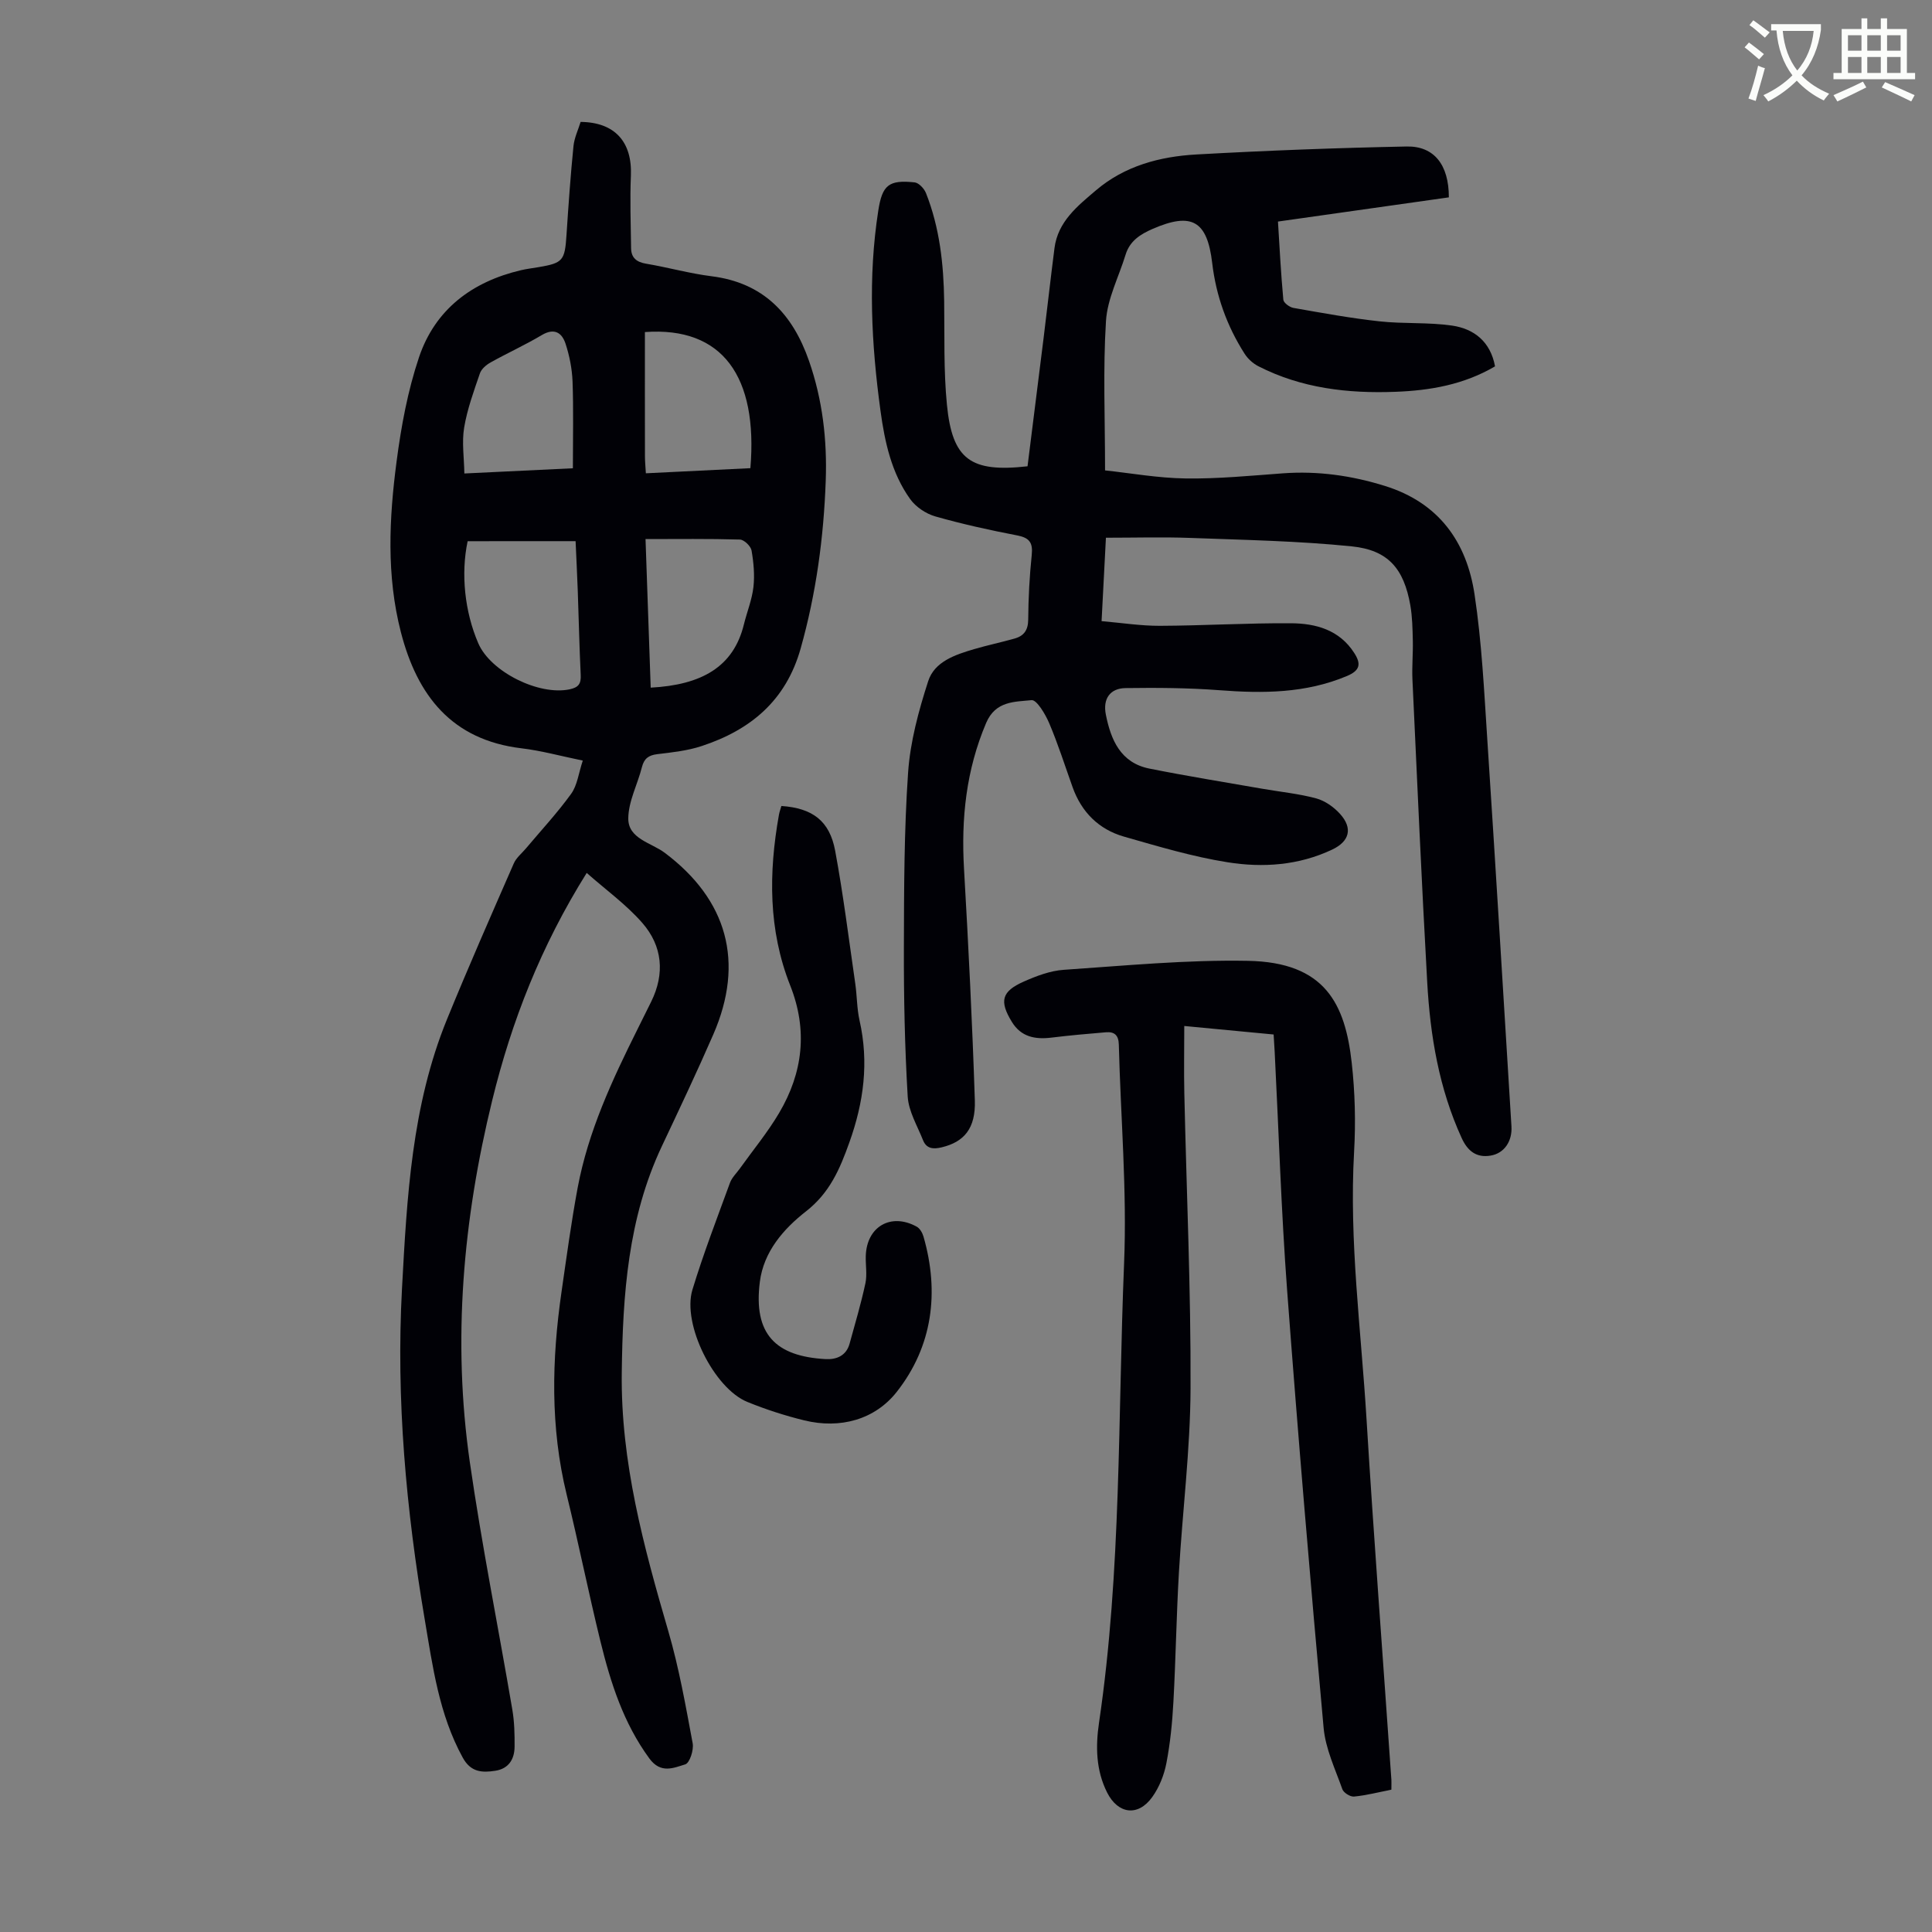
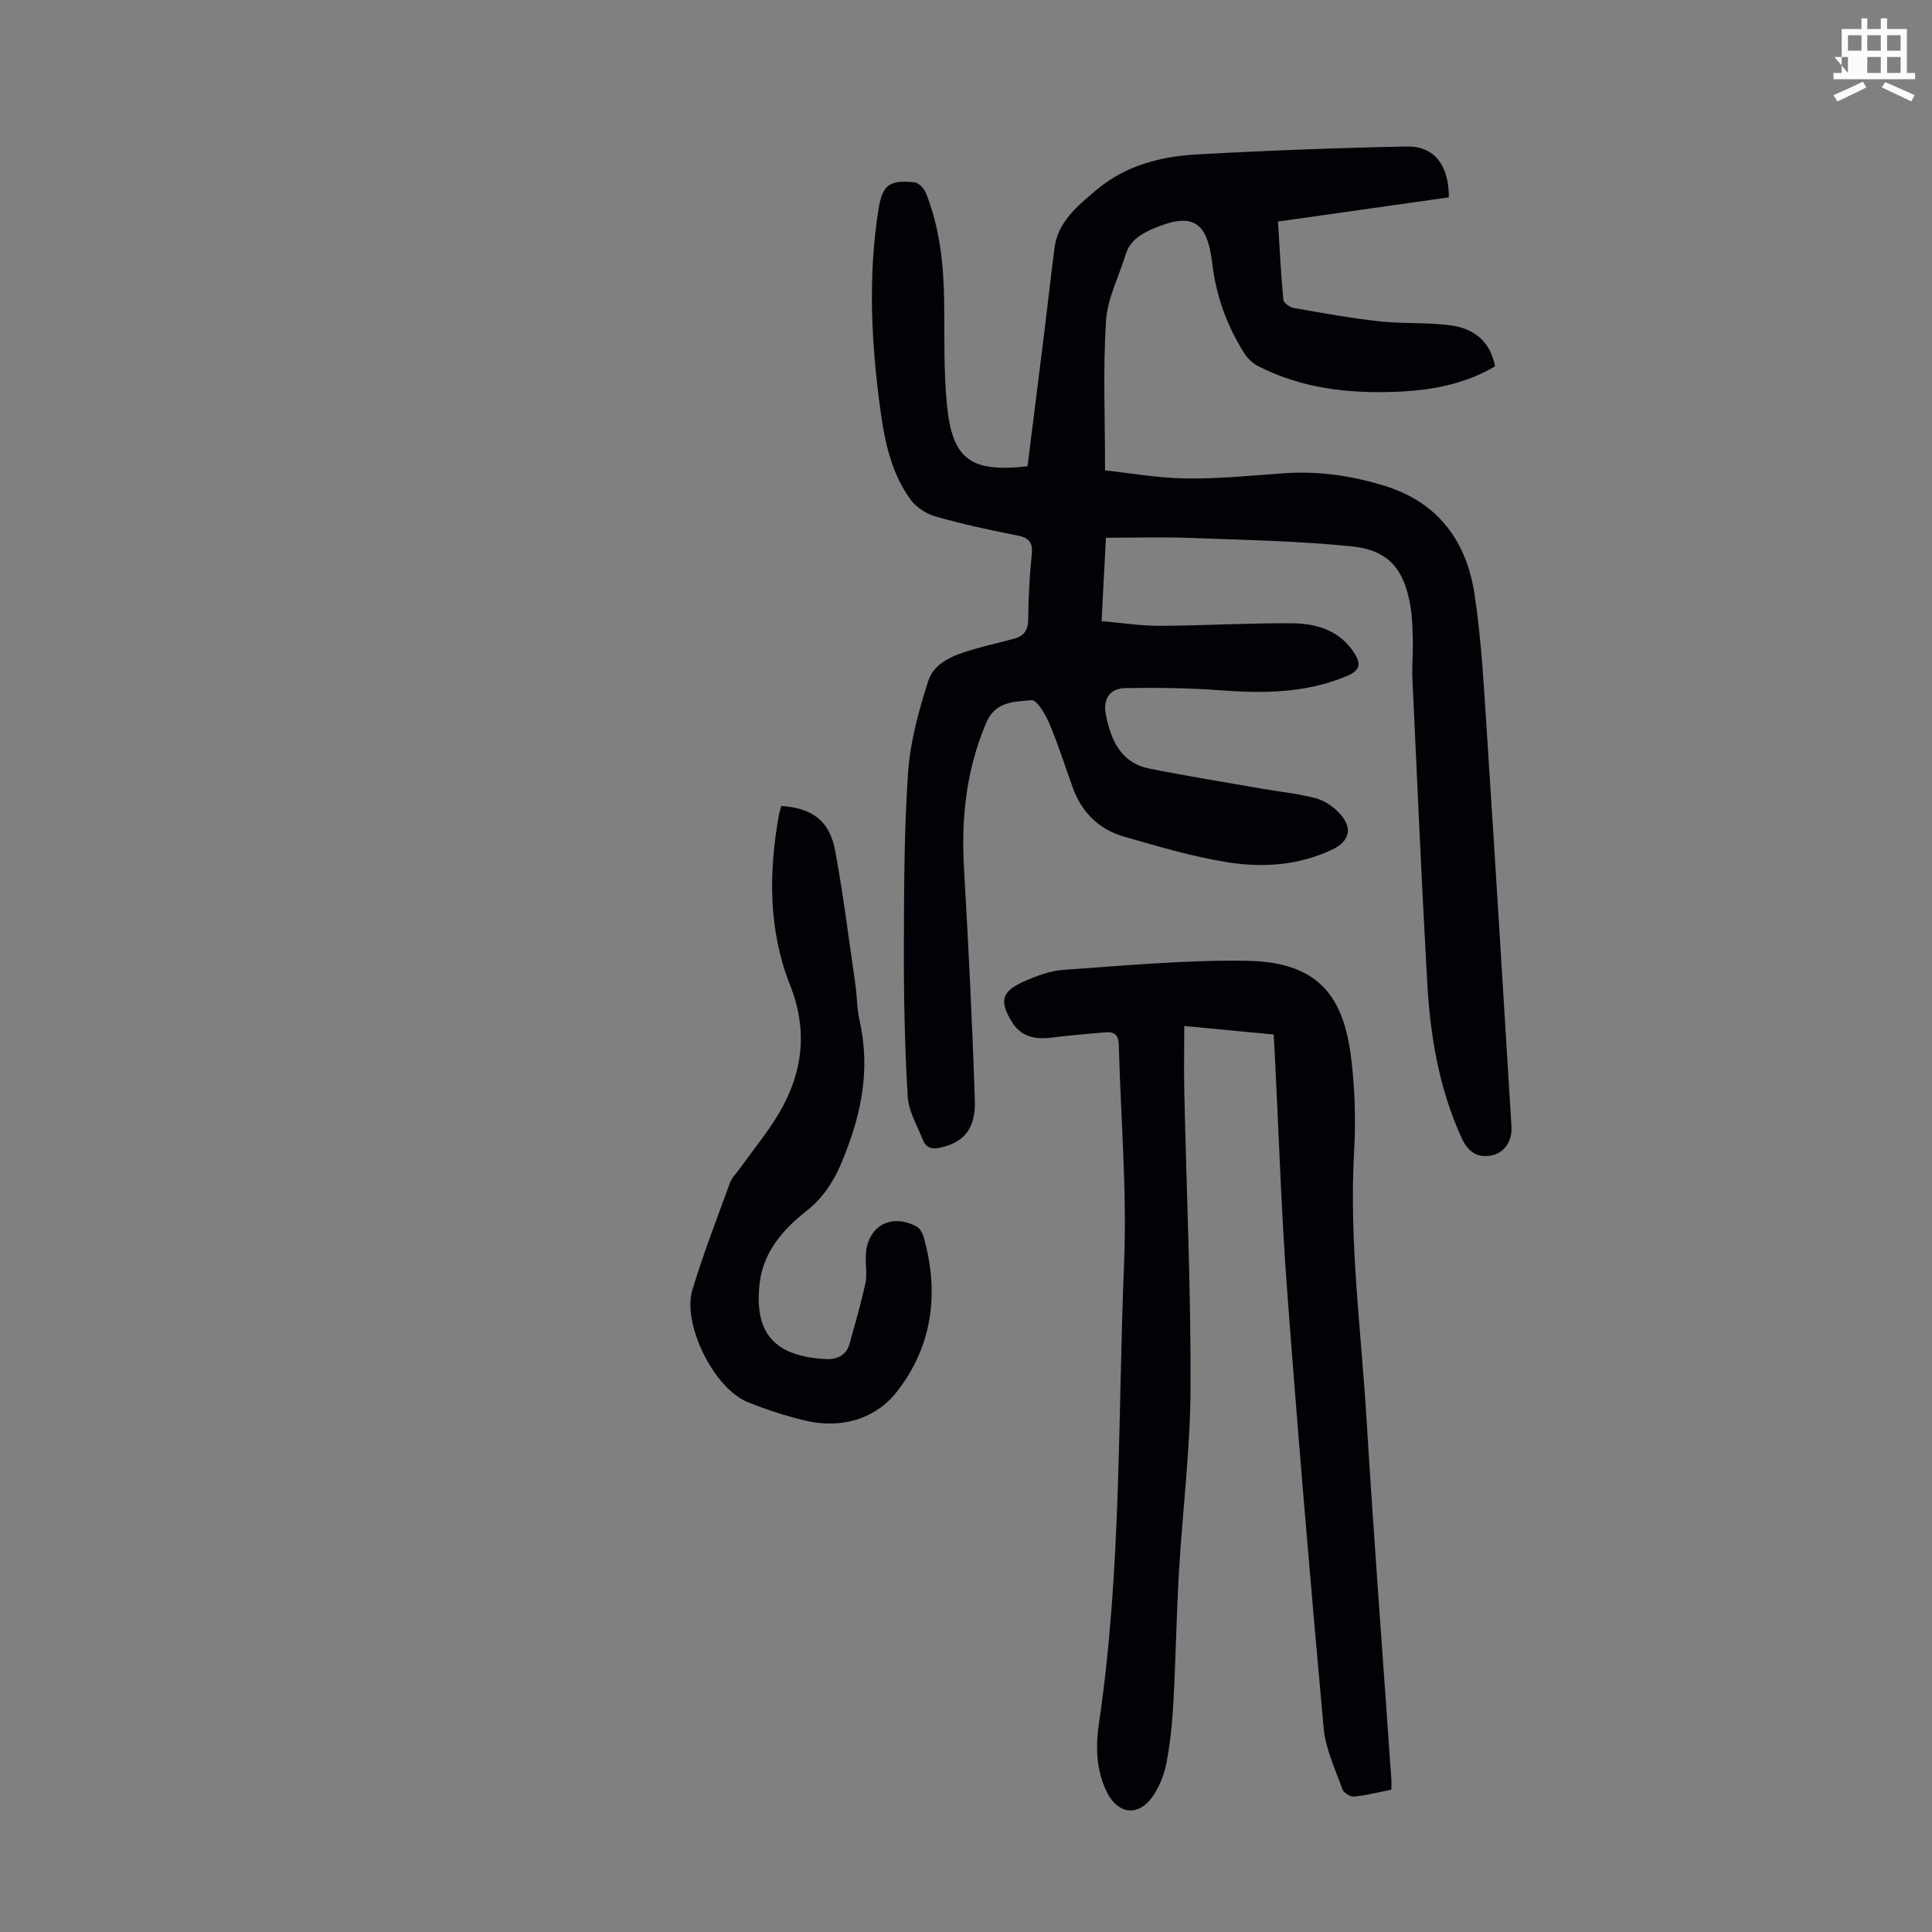
<svg xmlns="http://www.w3.org/2000/svg" enable-background="new 0 0 400 400" viewBox="0 0 400 400">
  <rect x="0" y="0" width="400" height="400" fill="#808080" stroke="none" />
-   <path d="m362.1 8.8c1.1.8 2.1 1.6 3.1 2.4l-1 1.1c-1.3-1.1-2.3-2-3-2.5zm1.9 4.8c.5.2.9.4 1.4.5-.6 2.3-1.3 4.5-1.9 6.8l-1.5-.5c.8-2.1 1.4-4.3 2-6.8zm-1-9.4c1.3.9 2.4 1.8 3.4 2.5l-1 1.1c-1.4-1.2-2.4-2.1-3.2-2.6zm3.7 2.2v-1.4h10.3v1.2c-.5 3.6-1.8 6.8-4 9.4 1.5 1.6 3.4 2.8 5.7 3.8-.3.4-.7.8-1.1 1.4-2.3-1.1-4.1-2.5-5.6-4.1-1.6 1.6-3.6 3.1-5.9 4.3-.3-.5-.7-.9-1-1.3 2.4-1.1 4.4-2.5 6-4.1-1.9-2.5-3-5.6-3.3-9.3h-1.1zm8.8 0h-6.4c.3 3.3 1.3 6 3 8.2 2-2.3 3.1-5.1 3.4-8.2z" fill="#fbfcfa" />
-   <path d="m385.3 3.8h1.3v2.2h2.8v-2.2h1.3v2.2h4.1v9.1h1.7v1.3h-16.9v-1.3h1.7v-9.1h4.1v-2.2zm.4 13.1.7 1.2c-1.8.9-3.8 1.9-6 2.9-.2-.4-.5-.8-.8-1.3 2.3-1 4.3-1.9 6.1-2.8zm-3.1-6.4h2.8v-3.2h-2.8zm0 4.6h2.8v-3.3h-2.8zm4-4.6h2.8v-3.2h-2.8zm0 4.6h2.8v-3.3h-2.8zm3.7 1.9c2.1.9 4.1 1.8 6.1 2.7l-.7 1.3c-2.2-1.1-4.2-2-6.1-2.9zm3.2-9.7h-2.8v3.2h2.8zm-2.8 7.8h2.8v-3.3h-2.8z" fill="#fbfcfa" />
+   <path d="m385.3 3.8h1.3v2.2h2.8v-2.2h1.3v2.2h4.1v9.1h1.7v1.3h-16.9v-1.3h1.7v-9.1h4.1v-2.2zm.4 13.1.7 1.2c-1.8.9-3.8 1.9-6 2.9-.2-.4-.5-.8-.8-1.3 2.3-1 4.3-1.9 6.1-2.8zm-3.1-6.4h2.8v-3.2h-2.8zm0 4.6v-3.3h-2.8zm4-4.6h2.8v-3.2h-2.8zm0 4.6h2.8v-3.3h-2.8zm3.7 1.9c2.1.9 4.1 1.8 6.1 2.7l-.7 1.3c-2.2-1.1-4.2-2-6.1-2.9zm3.2-9.7h-2.8v3.2h2.8zm-2.8 7.8h2.8v-3.3h-2.8z" fill="#fbfcfa" />
  <g fill="#010106">
-     <path d="m121.47 180.73c-9.48 15.15-15.55 30.7-19.56 47.08-6.04 24.68-8.27 49.68-4.64 74.9 2.47 17.15 5.89 34.15 8.8 51.24.43 2.51.49 5.11.47 7.67-.02 2.6-1.21 4.57-4 5-2.74.42-5.08.32-6.75-2.75-4.9-8.95-6.2-18.8-7.86-28.61-3.84-22.69-5.95-45.5-4.7-68.51 1.02-18.87 2.02-37.82 9.29-55.65 4.43-10.86 9.16-21.6 13.86-32.35.51-1.17 1.65-2.07 2.5-3.08 3.15-3.75 6.51-7.36 9.37-11.32 1.28-1.77 1.54-4.27 2.41-6.88-4.63-.95-8.62-2.06-12.68-2.54-14.47-1.73-21.6-10.94-24.98-24.04-3.02-11.7-2.44-23.58-.89-35.36.95-7.28 2.31-14.63 4.64-21.56 3.34-9.91 10.98-15.65 21.12-18.03 1.2-.28 2.42-.42 3.64-.63 5.06-.86 5.43-1.36 5.78-6.69.4-6.12.83-12.24 1.44-18.35.17-1.73.98-3.4 1.48-5.03 7.1.07 10.7 4.15 10.41 11.12-.21 5-.03 10.02.04 15.03.03 1.99 1.13 2.88 3.13 3.21 4.52.76 8.96 2.02 13.5 2.59 10.75 1.34 16.82 7.8 20.21 17.54 2.8 8.04 3.76 16.32 3.46 24.78-.42 11.77-1.98 23.33-5.19 34.74-3.05 10.83-10.39 16.88-20.49 20.21-2.93.97-6.09 1.31-9.18 1.68-1.83.22-2.75.91-3.2 2.7-.9 3.57-2.81 7.09-2.82 10.64-.01 4.18 4.77 5 7.53 7.07 12.95 9.71 16.61 22.62 10.06 37.65-3.39 7.78-7.03 15.46-10.65 23.13-7.01 14.87-8.09 30.74-8.29 46.83-.24 18.51 4.53 36.03 9.64 53.57 2.21 7.58 3.59 15.42 5.04 23.2.26 1.38-.62 4.08-1.53 4.36-2.41.73-5.06 2.01-7.43-1.21-5.37-7.32-8.03-15.68-10.14-24.27-2.47-10.09-4.52-20.29-6.99-30.38-3.41-13.94-3.09-27.94-1.06-41.99 1.04-7.19 2.01-14.4 3.34-21.54 2.18-11.65 7.14-22.29 12.39-32.81.95-1.9 1.89-3.8 2.83-5.7 2.87-5.82 2.33-11.53-1.82-16.29-3.32-3.81-7.52-6.83-11.53-10.37zm-24.65-68.68c-1.43 6.73-.62 14.6 2.21 21.15 2.56 5.92 12.59 10.88 18.94 9.51 1.8-.39 2.35-1.15 2.26-2.95-.28-5.81-.4-11.62-.61-17.43-.12-3.31-.29-6.61-.45-10.29-7.66.01-14.99.01-22.35.01zm37.9 30.32c10.5-.56 17.13-4.26 19.29-13.07.64-2.6 1.68-5.13 1.98-7.76.28-2.49.04-5.09-.39-7.57-.16-.9-1.54-2.23-2.4-2.26-6.43-.19-12.87-.1-19.55-.1.37 10.54.72 20.65 1.07 30.76zm-1.2-73.62c0 8.58-.01 17.13.01 25.69 0 1.09.11 2.18.19 3.55 7.38-.36 14.54-.71 21.64-1.06 1.58-18.91-5.71-29.35-21.84-28.18zm-14.91 28.2c0-6.38.14-12.18-.07-17.96-.1-2.63-.63-5.32-1.45-7.83-.74-2.25-2.3-3.34-4.91-1.79-3.44 2.05-7.11 3.71-10.61 5.67-.9.5-1.9 1.35-2.21 2.26-1.26 3.68-2.62 7.39-3.26 11.21-.51 3.05-.01 6.26.04 9.52 8.17-.4 15.49-.75 22.47-1.08z" />
    <path d="m212.74 96.54c1.1-8.79 2.22-17.65 3.32-26.51.77-6.22 1.46-12.44 2.26-18.66.7-5.49 4.77-8.72 8.57-11.95 5.95-5.08 13.26-7.02 20.82-7.44 14.5-.81 29.01-1.36 43.53-1.65 5.65-.11 8.74 3.76 8.73 10.53-11.54 1.63-23.21 3.28-35.38 5.01.32 5.14.6 10.67 1.11 16.18.06.65 1.29 1.56 2.09 1.7 5.92 1.04 11.85 2.13 17.82 2.78 4.98.55 10.08.16 15.03.88 4.56.67 7.95 3.33 8.89 8.44-6.45 3.79-13.43 5-20.63 5.27-9.84.37-19.44-.73-28.36-5.29-1.12-.57-2.2-1.55-2.87-2.61-3.66-5.74-5.9-11.99-6.7-18.78-1.03-8.78-4.27-10.56-12.35-7.04-2.55 1.11-4.71 2.49-5.58 5.33-1.4 4.58-3.77 9.09-4.06 13.74-.63 10.01-.19 20.09-.19 30.92 5.23.56 10.96 1.59 16.7 1.67 6.69.09 13.4-.57 20.09-1.06 7.24-.53 14.23.45 21.16 2.61 11.15 3.47 16.91 11.57 18.55 22.46 1.5 9.92 1.98 20.01 2.64 30.04 1.75 26.69 3.35 53.39 5 80.09.19 3.07-1.48 5.6-4.34 6.06-2.87.47-4.71-.89-5.97-3.65-4.69-10.26-6.51-21.14-7.13-32.24-1.17-20.89-2.09-41.79-3.06-62.68-.12-2.68.14-5.37.08-8.05-.06-2.45-.1-4.94-.52-7.34-1.33-7.52-4.54-11.41-12.12-12.18-11.09-1.13-22.29-1.33-33.45-1.75-5.69-.21-11.39-.04-17.45-.04-.3 5.83-.59 11.25-.9 17.27 4.17.36 8.12.98 12.07.97 9.05-.04 18.11-.59 27.16-.53 5.13.03 10.01 1.36 13.08 6.15 1.44 2.24 1.26 3.61-1.53 4.78-8.55 3.59-17.38 3.62-26.4 2.93-6.44-.49-12.93-.53-19.4-.44-3.24.04-4.74 2.23-4.1 5.47 1.04 5.26 3.06 10.01 9.03 11.2 7.76 1.55 15.57 2.81 23.36 4.17 3.73.65 7.54 1.02 11.17 2 1.82.49 3.66 1.8 4.94 3.22 2.68 2.97 1.94 5.68-1.62 7.37-6.94 3.29-14.37 3.8-21.69 2.63-7.24-1.15-14.34-3.28-21.41-5.3-5.24-1.5-8.82-5.07-10.67-10.27-1.58-4.42-3-8.9-4.83-13.21-.79-1.87-2.59-4.89-3.65-4.78-3.48.36-7.46.13-9.41 4.72-4.14 9.74-5.19 19.77-4.58 30.21.92 15.97 1.72 31.95 2.24 47.93.19 5.85-2.25 8.61-6.85 9.72-1.76.43-3.17.3-3.88-1.48-1.18-2.98-2.99-5.97-3.17-9.04-.61-10.27-.82-20.57-.79-30.86.03-12.07.04-24.17.87-36.2.44-6.39 2.18-12.8 4.16-18.93 1.31-4.06 5.59-5.48 9.5-6.63 2.78-.82 5.62-1.41 8.41-2.2 1.9-.54 2.78-1.73 2.8-3.91.03-4.47.27-8.95.73-13.4.26-2.52-.46-3.54-2.98-4.03-5.7-1.1-11.4-2.35-16.98-3.94-1.94-.55-4.04-1.96-5.21-3.59-3.87-5.4-5.26-11.81-6.14-18.26-1.89-13.79-2.62-27.63-.46-41.47.82-5.28 2.16-6.41 7.52-5.84.87.09 1.98 1.28 2.35 2.21 2.84 7.17 3.66 14.71 3.77 22.36.1 7.15-.13 14.35.57 21.45 1.11 11.38 4.92 14.08 16.69 12.76z" />
    <path d="m288.07 370.53c-2.73.54-5.21 1.19-7.74 1.43-.78.07-2.15-.79-2.41-1.52-1.48-4.18-3.49-8.38-3.88-12.71-2.74-30.2-5.3-60.42-7.56-90.65-1.22-16.4-1.73-32.85-2.57-49.28-.06-1.11-.13-2.21-.22-3.62-6.2-.59-12.28-1.17-18.5-1.76 0 4.77-.09 9.33.01 13.89.45 20.36 1.37 40.73 1.29 61.09-.05 12.73-1.67 25.45-2.41 38.19-.52 8.93-.65 17.87-1.14 26.8-.23 4.24-.65 8.5-1.45 12.65-.47 2.45-1.48 5-2.93 7.02-2.94 4.1-7.09 3.53-9.34-.93-2.33-4.62-2.4-9.57-1.68-14.46 4.66-31.54 3.89-63.39 5.19-95.11.62-15.06-.71-30.2-1.09-45.3-.05-1.94-.92-2.68-2.65-2.54-3.78.31-7.56.65-11.32 1.11-3.37.41-6.27-.15-8.17-3.25-2.63-4.3-2.15-6.31 2.45-8.35 2.62-1.16 5.48-2.25 8.29-2.44 12.71-.86 25.45-2.1 38.15-1.86 15.99.3 20.11 8.93 21.47 21.11.68 6.09.84 12.31.49 18.43-1.05 18.53 1.45 36.87 2.57 55.28 1.51 24.69 3.39 49.35 5.1 74.02.1.89.05 1.76.05 2.76z" />
    <path d="m161.78 166.87c6.42.44 9.98 3.06 11.13 9.26 1.69 9.11 2.83 18.32 4.16 27.49.37 2.54.33 5.17.89 7.66 1.96 8.67.88 16.9-2.11 25.25-1.99 5.57-4.08 10.45-8.99 14.28-4.64 3.62-8.75 8.34-9.54 14.56-1.38 10.84 3.24 15.45 13.63 16.02 2.22.12 4.25-.69 4.94-3.17 1.15-4.16 2.37-8.3 3.28-12.51.39-1.82.02-3.79.08-5.69.19-6.08 5.22-8.99 10.55-6.05.65.36 1.18 1.28 1.4 2.05 3.34 11.59 1.85 22.75-5.52 32.13-4.5 5.74-11.69 7.76-19.18 5.92-4-.98-7.96-2.26-11.78-3.82-6.9-2.81-13.53-16.11-11.36-23.23 2.27-7.47 5.09-14.78 7.77-22.12.4-1.11 1.37-2.01 2.08-3.01 2.72-3.81 5.74-7.46 8.11-11.48 4.92-8.34 5.95-17.12 2.29-26.36-4.55-11.49-4.48-23.37-2.34-35.35.11-.62.34-1.24.51-1.83z" />
  </g>
</svg>